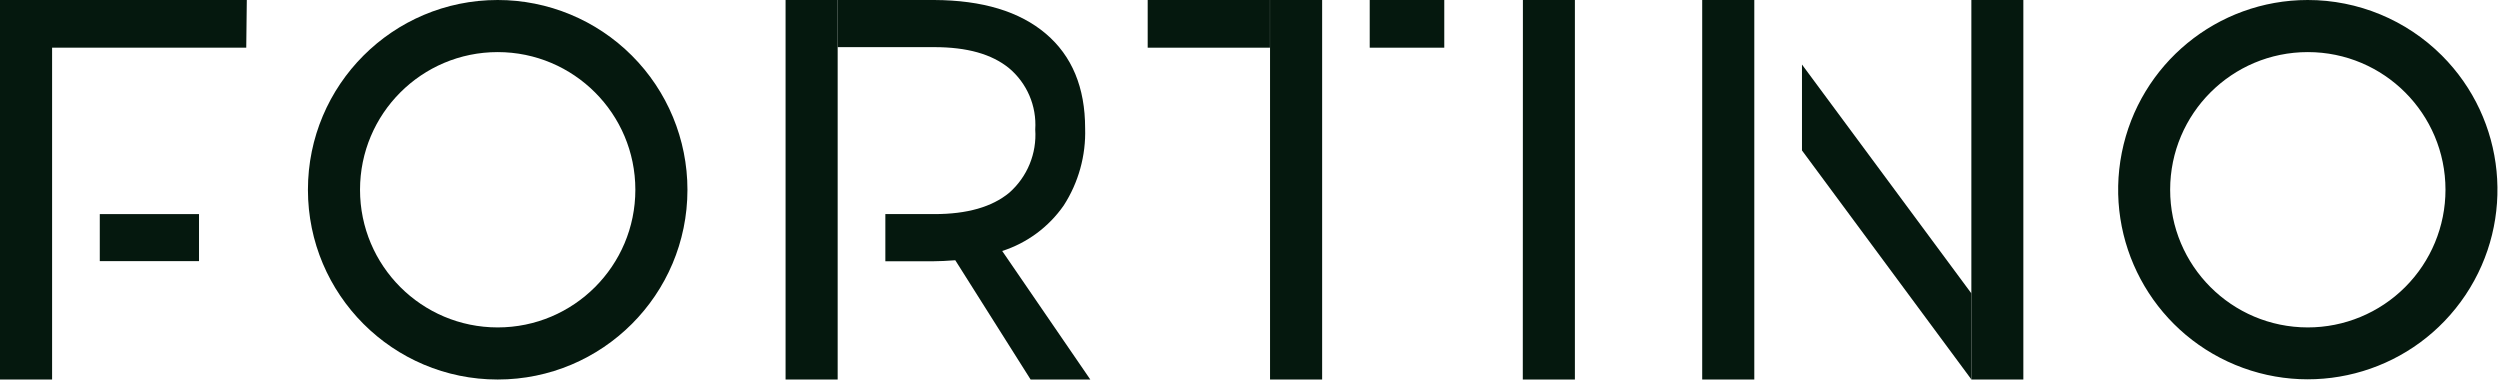
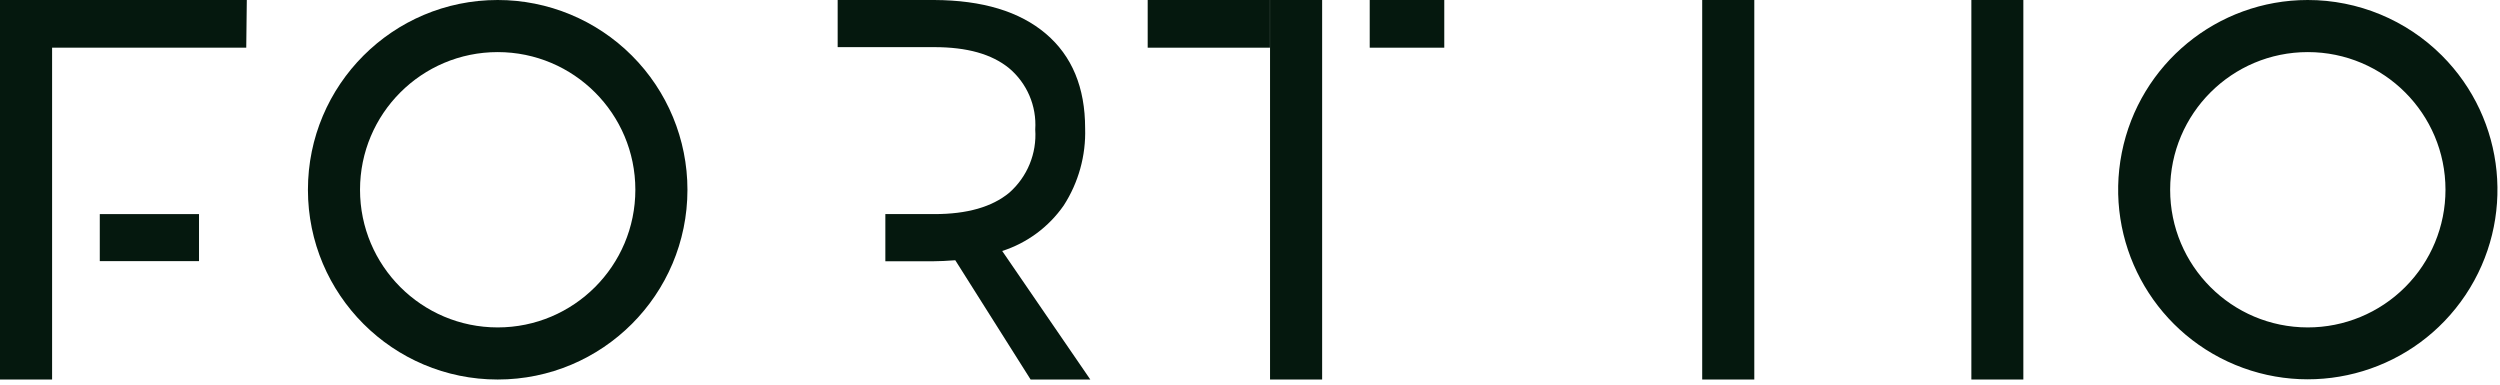
<svg xmlns="http://www.w3.org/2000/svg" width="227" height="35" viewBox="0 0 227 35">
  <g fill="#05180E">
    <polygon points="0 0 4.73 0 4.73 34.46 0 34.46" />
    <path d="M45.19,1.51097689e-06 C35.674,1.51097689e-06 27.96,7.714 27.96,17.23 C27.96,26.746 35.674,34.46 45.19,34.46 C54.706,34.46 62.42,26.746 62.42,17.23 C62.42,12.66 60.605,8.278 57.373,5.047 C54.142,1.815 49.76,1.51097689e-06 45.19,1.51097689e-06 L45.19,1.51097689e-06 Z M45.19,29.73 C38.286,29.73 32.69,24.134 32.69,17.23 C32.69,10.326 38.286,4.73 45.19,4.73 C52.094,4.73 57.69,10.326 57.69,17.23 C57.69,24.134 52.094,29.73 45.19,29.73 Z" />
-     <polygon points="71.33 0 76.06 0 76.06 34.46 71.33 34.46" />
    <polygon points="115.32 0 120.05 0 120.05 34.46 115.32 34.46" />
-     <polygon points="138.28 0 143 0 143 34.46 138.27 34.46" />
    <polygon points="154.56 0 159.29 0 159.29 34.46 154.56 34.46" />
    <polygon points="179 0 183.72 0 183.72 34.46 179 34.46" />
    <path d="M209.54,7.55066328e-07 C201.326,0.004 194.258,5.81 192.659,13.867 C191.059,21.924 195.374,29.989 202.963,33.131 C210.553,36.272 219.305,33.616 223.868,26.785 C228.431,19.955 227.534,10.853 221.726,5.044 C218.494,1.813 214.11,-0.001 209.54,7.55066328e-07 Z M209.54,29.73 C202.638,29.724 197.046,24.126 197.05,17.223 C197.054,10.321 202.651,4.728 209.553,4.73 C216.456,4.732 222.05,10.328 222.05,17.23 C222.05,20.547 220.732,23.728 218.385,26.072 C216.039,28.417 212.857,29.733 209.54,29.73 L209.54,29.73 Z" />
    <g transform="translate(4.72)">
      <polygon points="0 0 0 4.33 17.64 4.33 17.69 0" />
      <polygon points="4.34 19.44 13.35 19.44 13.35 23.71 4.34 23.71" />
      <path d="M86.28,22.79 C88.547,22.06 90.511,20.606 91.87,18.65 C93.211,16.567 93.888,14.126 93.81,11.65 C93.81,7.943 92.62,5.08 90.24,3.06 C87.86,1.04 84.48,0.02 80.1,0 L71.34,0 L71.34,4.28 L80.1,4.28 C83.1,4.28 85.32,4.91 86.89,6.18 C88.532,7.552 89.42,9.625 89.28,11.76 C89.431,13.937 88.558,16.059 86.92,17.5 C85.35,18.8 83.08,19.44 80.13,19.44 L75.67,19.44 L75.67,23.72 L80.1,23.72 C80.593,23.72 81.233,23.69 82.02,23.63 L88.86,34.46 L94.28,34.46 L86.28,22.79 Z" />
      <polygon points="99.49 0 110.59 0 110.59 4.33 99.49 4.33" />
      <polygon points="119.65 0 126.42 0 126.42 4.33 119.65 4.33" />
-       <polygon points="158.9 5.86 158.9 13.66 174.28 34.45 174.28 26.64" />
    </g>
  </g>
</svg>